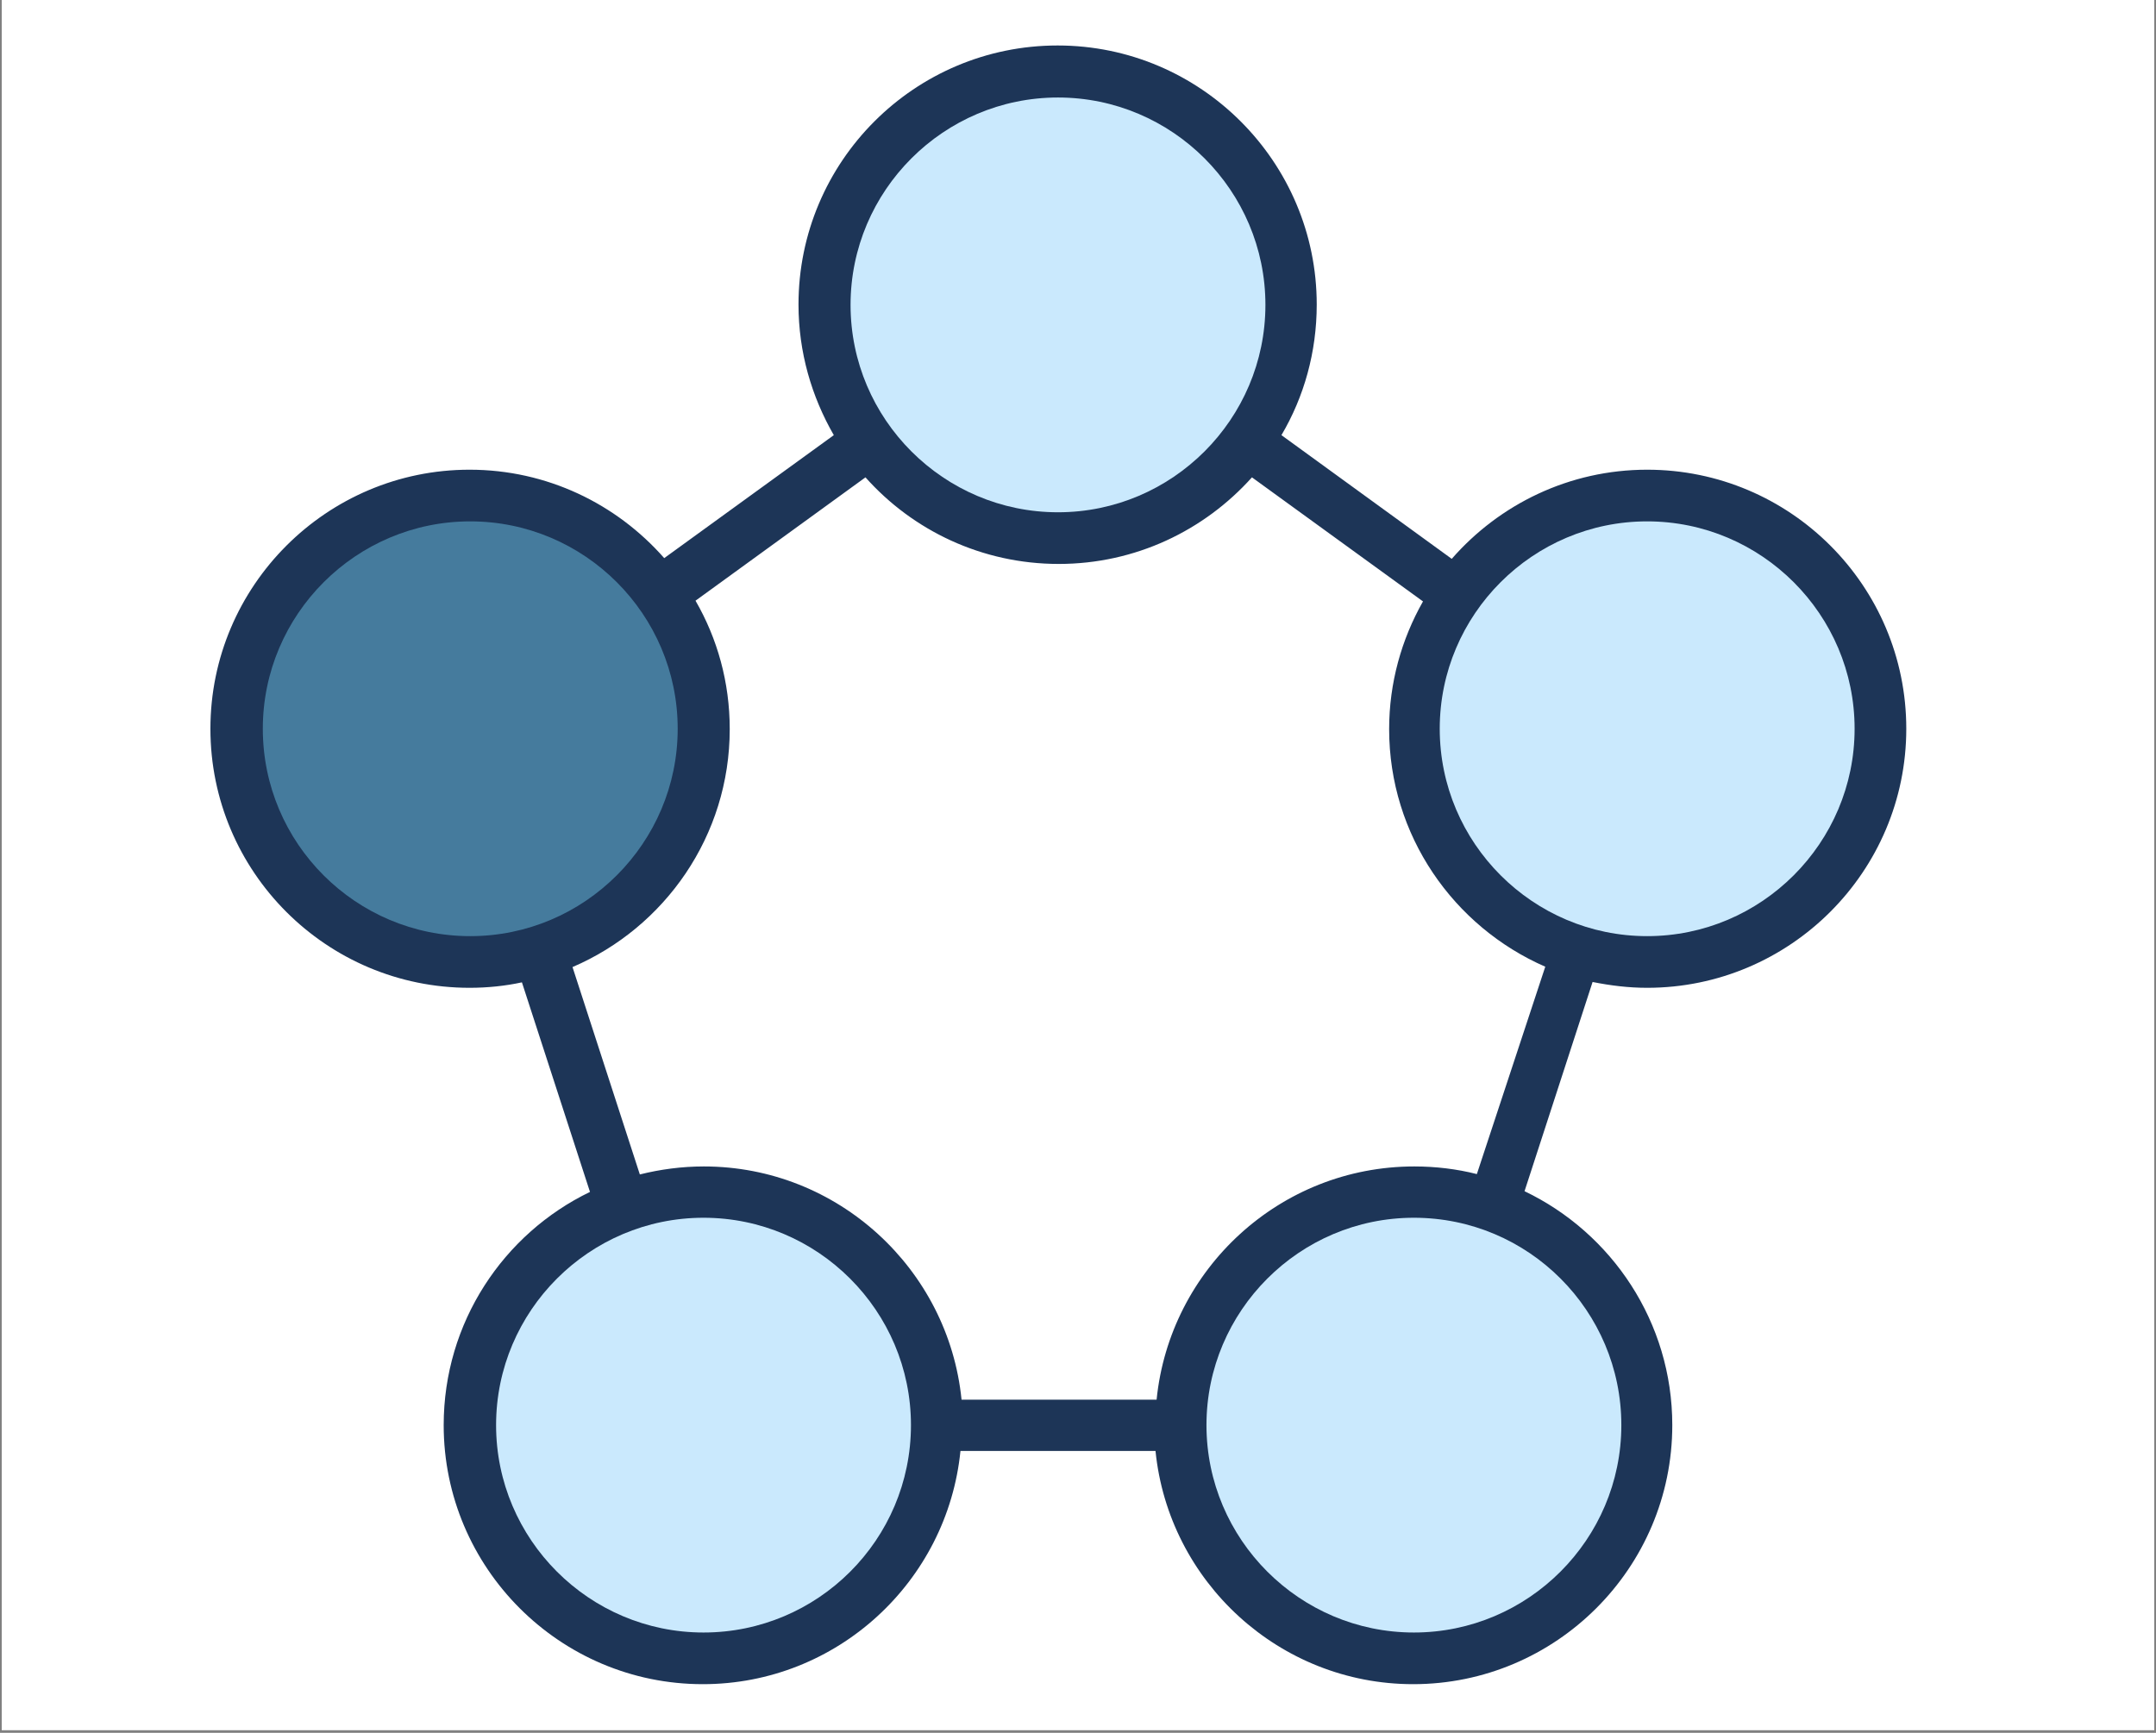
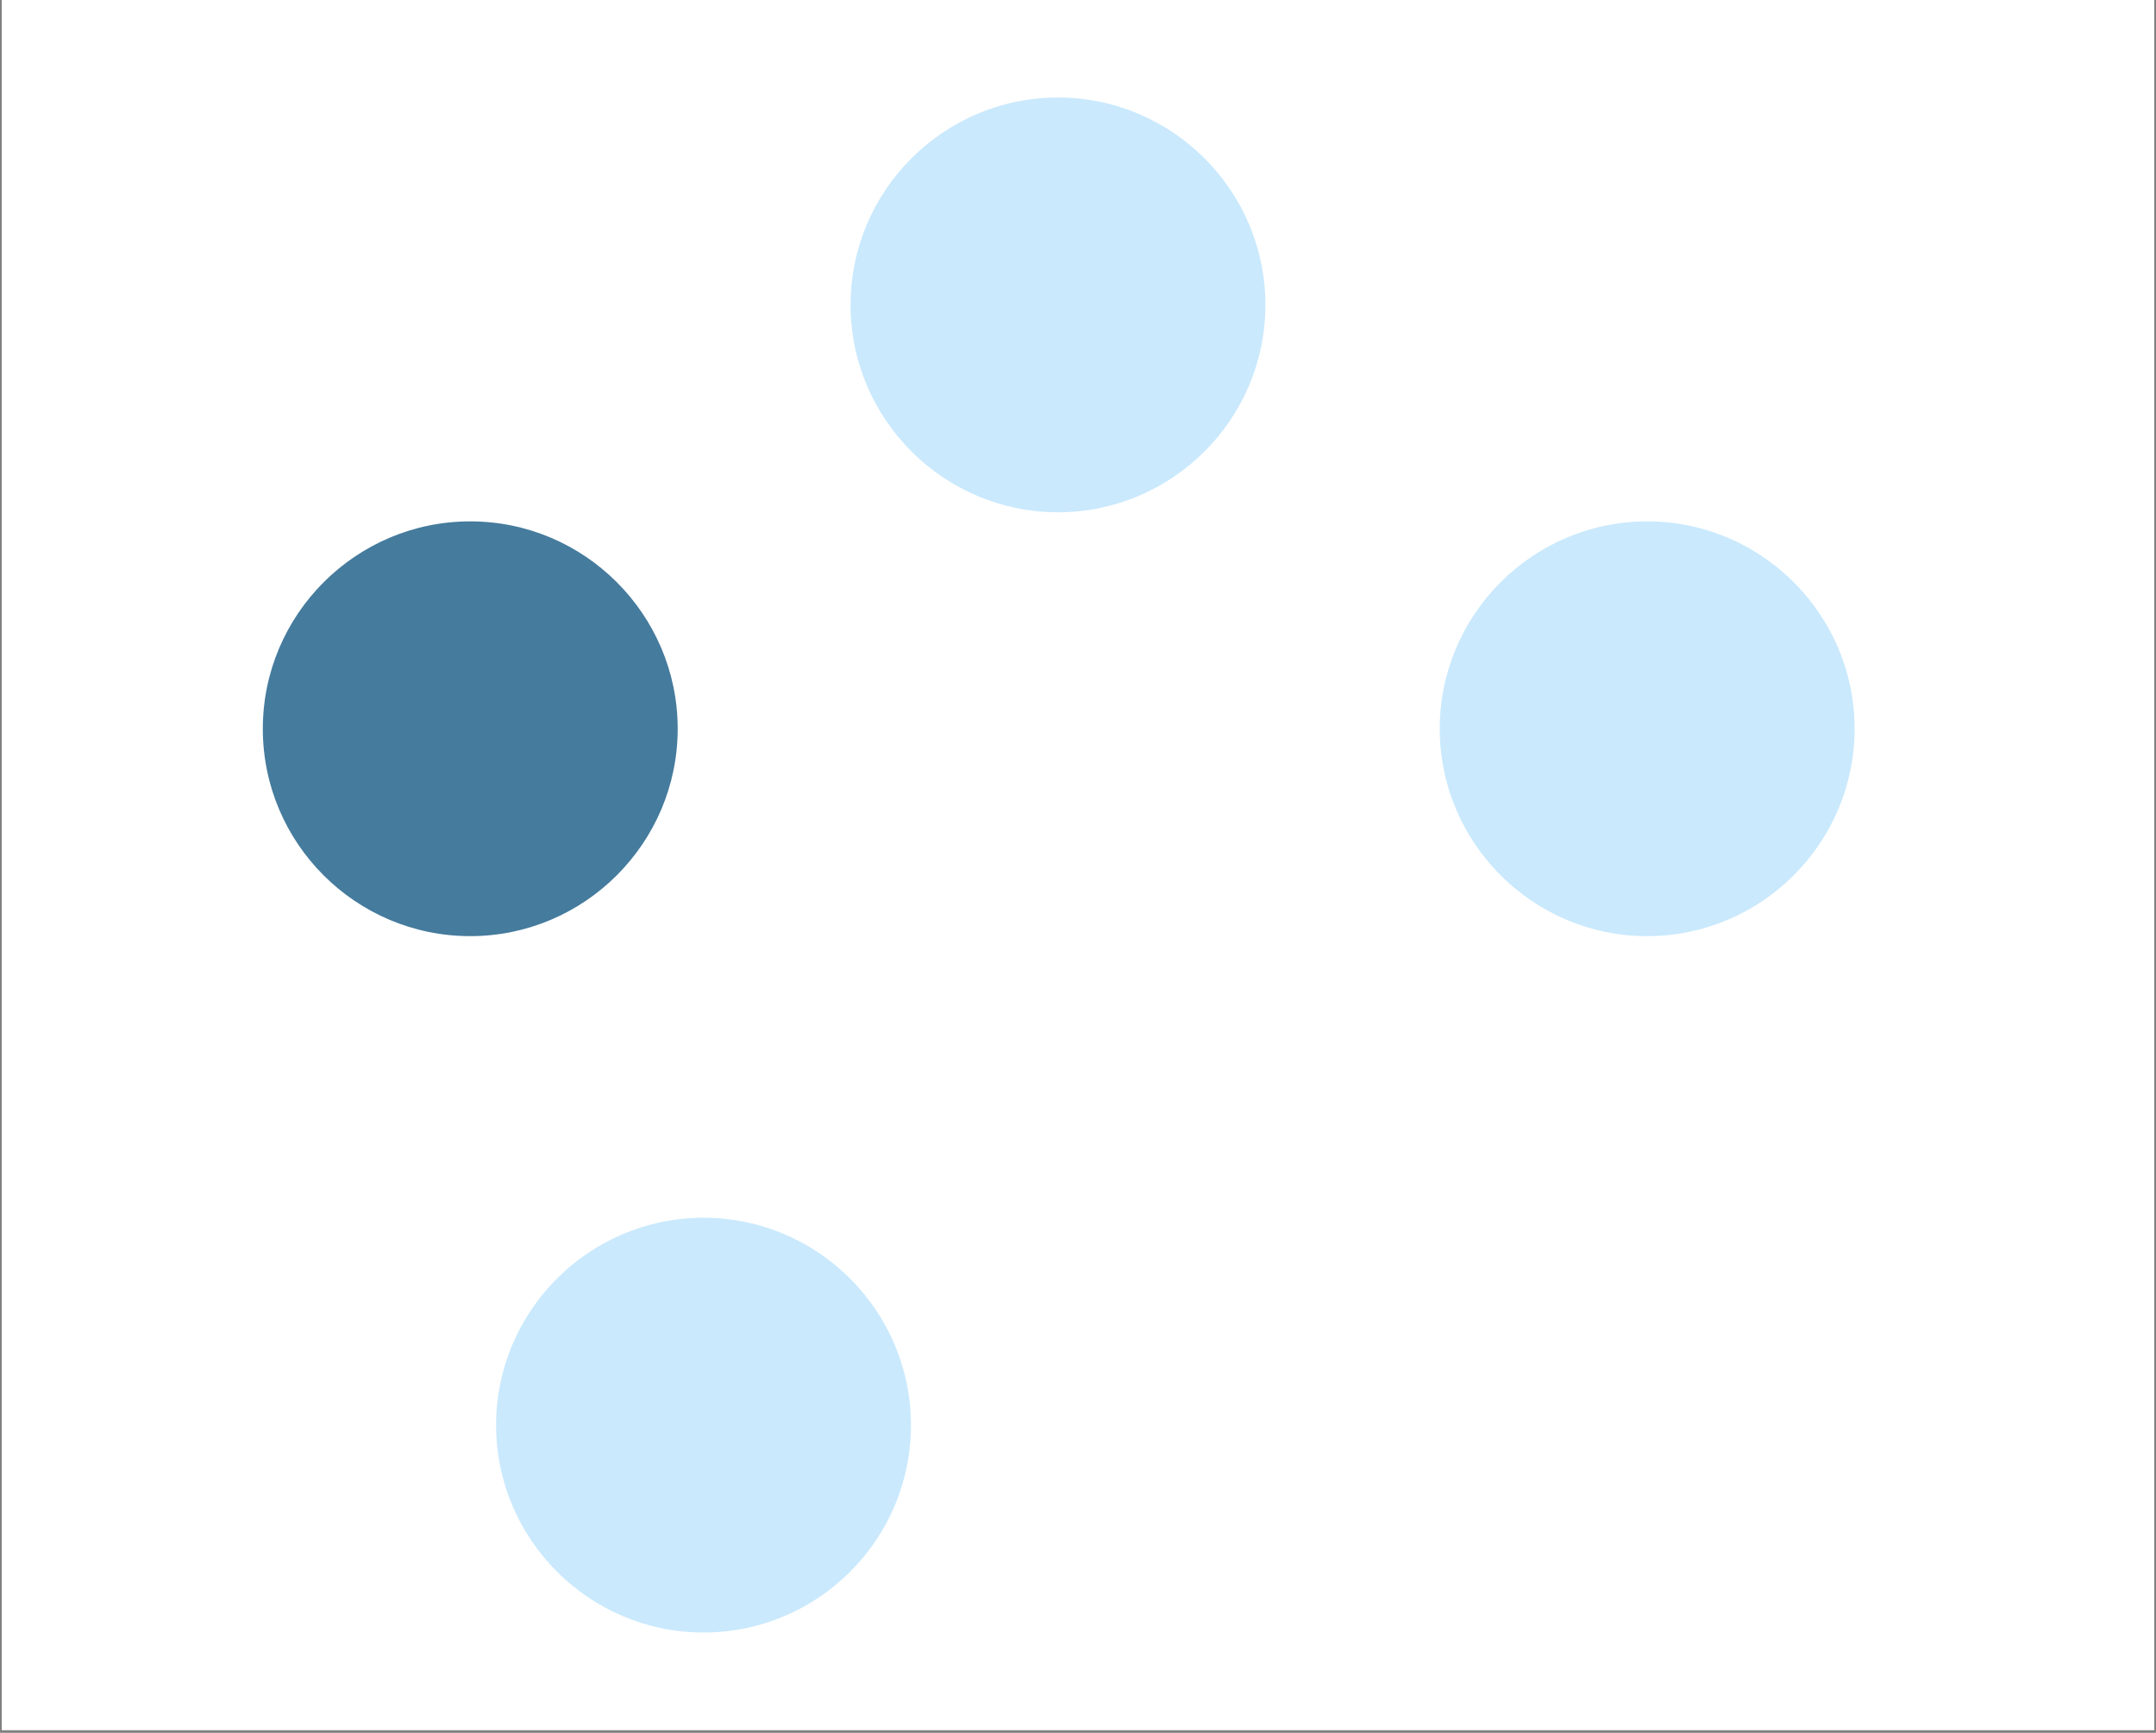
<svg xmlns="http://www.w3.org/2000/svg" width="1020" zoomAndPan="magnify" viewBox="0 0 765 615" height="820" preserveAspectRatio="xMidYMid meet" version="1.0">
  <rect x="0" y="0" width="765" height="615" fill="#808080" stroke="none" />
  <defs>
    <clipPath id="8de8f62bc7">
      <path d="M 0.621 0 L 764.379 0 L 764.379 614 L 0.621 614 Z M 0.621 0 " clip-rule="nonzero" />
    </clipPath>
    <clipPath id="e63471aa78">
      <path d="M 74.387 16 L 676.434 16 L 676.434 598 L 74.387 598 Z M 74.387 16 " clip-rule="nonzero" />
    </clipPath>
    <clipPath id="c315f36bb3">
-       <path d="M 584.457 350.582 C 635.074 350.582 676.395 309.391 676.395 258.641 C 676.395 207.895 635.203 166.703 584.457 166.703 C 556.82 166.703 532.031 178.973 515.113 198.34 L 454.684 154.438 C 462.688 140.879 467.207 124.996 467.207 108.078 C 467.207 57.461 426.016 16.141 375.27 16.141 C 324.523 16.141 283.328 57.332 283.328 108.078 C 283.328 124.996 287.98 140.75 295.855 154.438 L 235.684 198.082 C 218.766 178.84 194.102 166.703 166.598 166.703 C 115.98 166.703 74.66 207.895 74.66 258.641 C 74.66 309.391 115.852 350.582 166.598 350.582 C 172.926 350.582 179.254 349.938 185.191 348.645 L 209.34 423.023 C 178.609 437.871 157.43 469.379 157.43 505.793 C 157.43 556.41 198.621 597.73 249.371 597.73 C 297.016 597.73 336.145 561.316 340.793 514.961 L 410.004 514.961 C 414.652 561.316 453.906 597.73 501.426 597.73 C 552.043 597.73 593.367 556.539 593.367 505.793 C 593.367 469.25 571.93 437.613 540.941 422.766 L 565.086 348.516 C 571.543 349.805 577.871 350.582 584.457 350.582 Z M 524.023 416.695 C 516.922 414.887 509.434 413.984 501.812 413.984 C 454.164 413.984 415.039 450.398 410.391 496.754 L 341.18 496.754 C 336.531 450.398 297.277 413.984 249.758 413.984 C 241.879 413.984 234.262 415.016 227.031 416.824 L 203.141 343.223 C 235.941 329.145 258.926 296.605 258.926 258.773 C 258.926 242.113 254.535 226.617 246.785 213.191 L 307.09 169.414 C 323.875 188.27 348.41 200.148 375.656 200.148 C 402.902 200.148 427.309 188.27 444.223 169.414 L 504.914 213.449 C 497.293 226.879 492.902 242.371 492.902 258.773 C 492.902 296.477 515.758 328.887 548.301 343.094 Z M 524.023 416.695 " clip-rule="nonzero" />
-     </clipPath>
+       </clipPath>
    <clipPath id="f55a81afd4">
      <path d="M 510.129 185 L 658.383 185 L 658.383 332.609 L 510.129 332.609 Z M 510.129 185 " clip-rule="nonzero" />
    </clipPath>
    <clipPath id="84733136eb">
      <path d="M 584.457 185.039 C 625 185.039 658.059 218.098 658.059 258.641 C 658.059 299.188 625 332.246 584.457 332.246 C 543.91 332.246 510.852 299.188 510.852 258.641 C 510.852 218.098 543.91 185.039 584.457 185.039 Z M 584.457 185.039 " clip-rule="nonzero" />
    </clipPath>
    <clipPath id="51a83e8d00">
      <path d="M 301.281 34 L 449 34 L 449 182 L 301.281 182 Z M 301.281 34 " clip-rule="nonzero" />
    </clipPath>
    <clipPath id="5ac02b0379">
      <path d="M 375.398 34.605 C 415.945 34.605 449 67.664 449 108.207 C 449 148.754 415.945 181.812 375.398 181.812 C 334.852 181.812 301.797 148.754 301.797 108.207 C 301.797 67.664 334.852 34.605 375.398 34.605 Z M 375.398 34.605 " clip-rule="nonzero" />
    </clipPath>
    <clipPath id="c951d98cc0">
      <path d="M 93 185 L 240.691 185 L 240.691 332.609 L 93 332.609 Z M 93 185 " clip-rule="nonzero" />
    </clipPath>
    <clipPath id="4c5add8a68">
      <path d="M 93.254 258.641 C 93.254 218.098 126.312 185.039 166.855 185.039 C 207.402 185.039 240.461 218.098 240.461 258.641 C 240.461 299.188 207.402 332.246 166.855 332.246 C 126.312 332.246 93.254 299.316 93.254 258.641 Z M 93.254 258.641 " clip-rule="nonzero" />
    </clipPath>
    <clipPath id="4cabba8568">
      <path d="M 176 432 L 324 432 L 324 580 L 176 580 Z M 176 432 " clip-rule="nonzero" />
    </clipPath>
    <clipPath id="90d6efa091">
      <path d="M 249.629 579.395 C 209.082 579.395 176.023 546.34 176.023 505.793 C 176.023 465.246 209.082 432.191 249.629 432.191 C 290.172 432.191 323.23 465.246 323.23 505.793 C 323.23 546.469 290.172 579.395 249.629 579.395 Z M 249.629 579.395 " clip-rule="nonzero" />
    </clipPath>
    <clipPath id="c2d5734971">
      <path d="M 428 432 L 575.875 432 L 575.875 580 L 428 580 Z M 428 432 " clip-rule="nonzero" />
    </clipPath>
    <clipPath id="58382dffd0">
-       <path d="M 575.289 505.793 C 575.289 546.34 542.23 579.395 501.684 579.395 C 461.141 579.395 428.082 546.34 428.082 505.793 C 428.082 465.246 461.141 432.191 501.684 432.191 C 542.359 432.191 575.289 465.246 575.289 505.793 Z M 575.289 505.793 " clip-rule="nonzero" />
-     </clipPath>
+       </clipPath>
  </defs>
  <g clip-path="url(#8de8f62bc7)">
    <path fill="#ffffff" d="M 0.621 0 L 764.379 0 L 764.379 614 L 0.621 614 Z M 0.621 0 " fill-opacity="1" fill-rule="nonzero" />
    <path fill="#ffffff" d="M 0.621 0 L 764.379 0 L 764.379 614 L 0.621 614 Z M 0.621 0 " fill-opacity="1" fill-rule="nonzero" />
  </g>
  <g clip-path="url(#e63471aa78)">
    <g clip-path="url(#c315f36bb3)">
      <path fill="#1d3557" d="M 65.363 0 L 699.637 0 L 699.637 613.648 L 65.363 613.648 Z M 65.363 0 " fill-opacity="1" fill-rule="nonzero" />
    </g>
  </g>
  <g clip-path="url(#f55a81afd4)">
    <g clip-path="url(#84733136eb)">
      <path fill="#cae9fd" d="M 65.363 0 L 699.637 0 L 699.637 613.648 L 65.363 613.648 Z M 65.363 0 " fill-opacity="1" fill-rule="nonzero" />
    </g>
  </g>
  <g clip-path="url(#51a83e8d00)">
    <g clip-path="url(#5ac02b0379)">
      <path fill="#cae9fd" d="M 65.363 0 L 699.637 0 L 699.637 613.648 L 65.363 613.648 Z M 65.363 0 " fill-opacity="1" fill-rule="nonzero" />
    </g>
  </g>
  <g clip-path="url(#c951d98cc0)">
    <g clip-path="url(#4c5add8a68)">
      <path fill="#457b9d" d="M 65.363 0 L 699.637 0 L 699.637 613.648 L 65.363 613.648 Z M 65.363 0 " fill-opacity="1" fill-rule="nonzero" />
    </g>
  </g>
  <g clip-path="url(#4cabba8568)">
    <g clip-path="url(#90d6efa091)">
      <path fill="#cae9fd" d="M 65.363 0 L 699.637 0 L 699.637 613.648 L 65.363 613.648 Z M 65.363 0 " fill-opacity="1" fill-rule="nonzero" />
    </g>
  </g>
  <g clip-path="url(#c2d5734971)">
    <g clip-path="url(#58382dffd0)">
      <path fill="#cae9fd" d="M 65.363 0 L 699.637 0 L 699.637 613.648 L 65.363 613.648 Z M 65.363 0 " fill-opacity="1" fill-rule="nonzero" />
    </g>
  </g>
</svg>